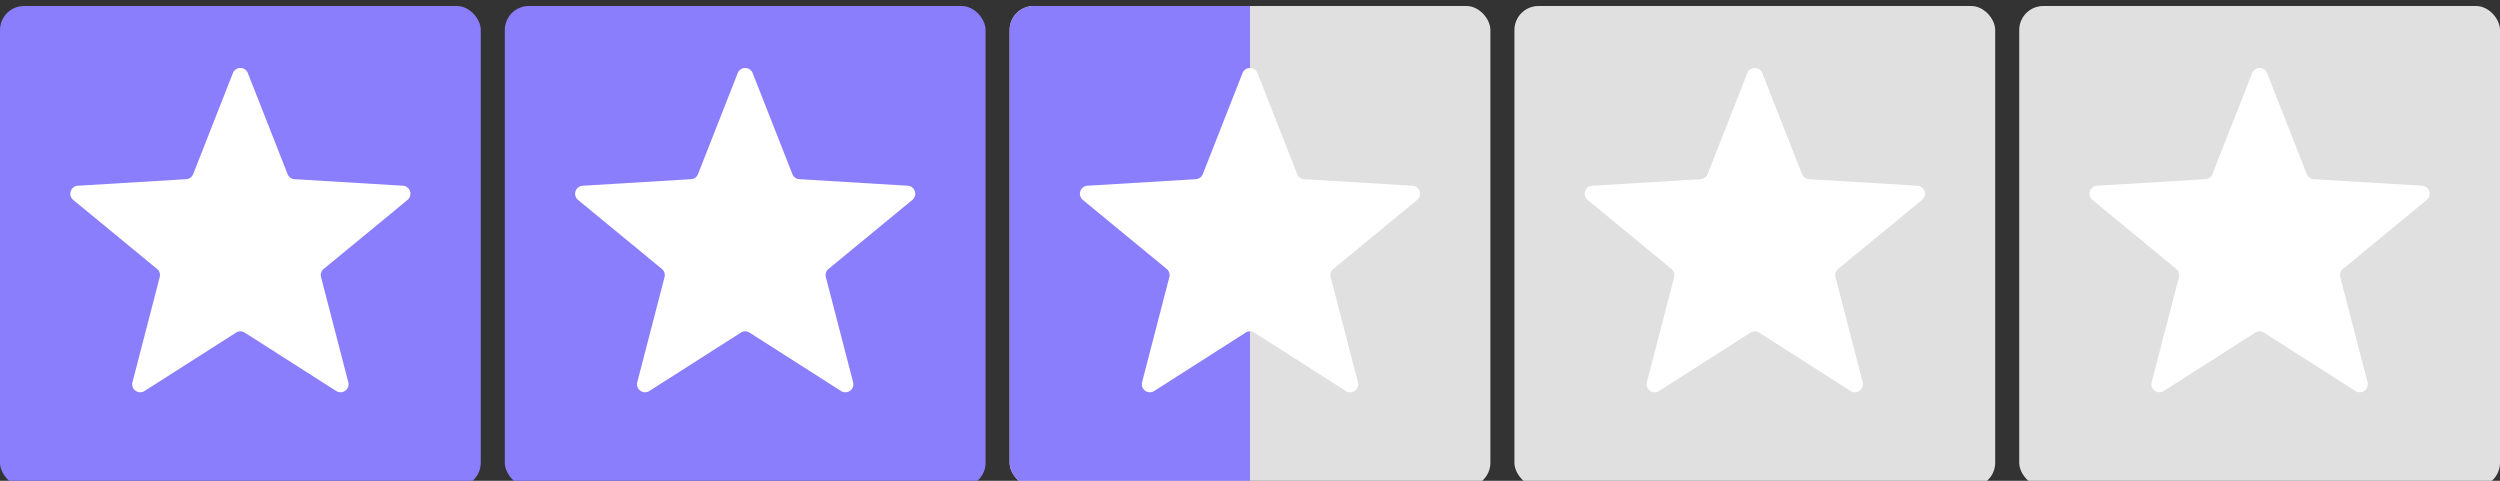
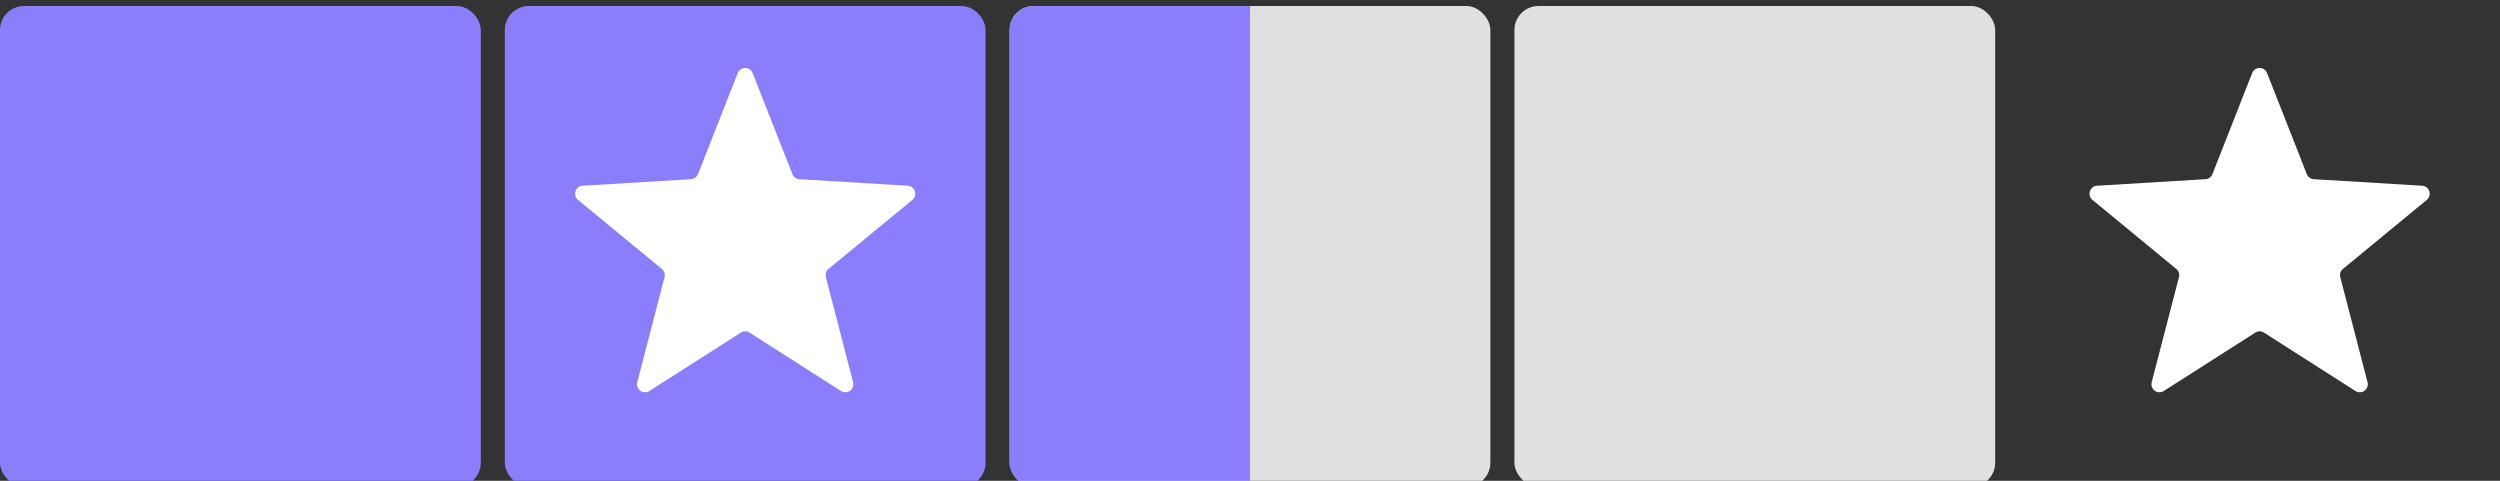
<svg xmlns="http://www.w3.org/2000/svg" viewBox="0 0 208 40">
  <rect x="0" y="0" width="208" height="40" fill="#333333" stroke="none" />
  <rect y=".5" width="40" height="40" rx="2" fill="#8A7EFC" />
  <rect x="42" y=".5" width="40" height="40" rx="2" fill="#8A7EFC" />
  <rect x="84" y=".5" width="40" height="40" rx="2" fill="#E0E0E0" />
  <rect x="126" y=".5" width="40" height="40" rx="2" fill="#E0E0E0" />
-   <rect x="168" y=".5" width="40" height="40" rx="2" fill="#E0E0E0" />
-   <path d="M19.38 6.078a.667.667 0 0 1 1.24 0l3.306 8.408a.667.667 0 0 0 .58.422l9.018.545a.667.667 0 0 1 .383 1.18l-6.975 5.742a.667.667 0 0 0-.221.682l2.268 8.745a.667.667 0 0 1-1.004.73l-7.617-4.86a.667.667 0 0 0-.717 0l-7.616 4.86a.667.667 0 0 1-1.004-.73l2.268-8.745a.667.667 0 0 0-.222-.682l-6.975-5.742a.667.667 0 0 1 .384-1.18l9.018-.545a.667.667 0 0 0 .58-.422l3.305-8.408Z" fill="#fff" />
  <path d="M61.38 6.078a.667.667 0 0 1 1.24 0l3.306 8.408a.666.666 0 0 0 .58.422l9.018.545a.667.667 0 0 1 .384 1.18l-6.975 5.742a.667.667 0 0 0-.222.682l2.268 8.745a.667.667 0 0 1-1.004.73l-7.616-4.86a.667.667 0 0 0-.718 0l-7.616 4.86a.667.667 0 0 1-1.004-.73l2.268-8.745a.667.667 0 0 0-.221-.682l-6.976-5.742a.667.667 0 0 1 .384-1.18l9.018-.545a.666.666 0 0 0 .58-.422l3.306-8.408Z" fill="#fff" />
  <g clip-path="url(#a)">
    <path fill="#8A7EFC" d="M84 .5h20v40H84z" />
-     <path d="M103.379 6.078a.667.667 0 0 1 1.241 0l3.306 8.408a.666.666 0 0 0 .58.422l9.018.545a.666.666 0 0 1 .383 1.18l-6.975 5.742a.667.667 0 0 0-.221.682l2.268 8.745a.667.667 0 0 1-1.004.73l-7.617-4.86a.667.667 0 0 0-.717 0l-7.616 4.86a.667.667 0 0 1-1.004-.73l2.268-8.745a.667.667 0 0 0-.222-.682l-6.975-5.742a.667.667 0 0 1 .383-1.18l9.019-.545a.667.667 0 0 0 .58-.422l3.305-8.408Z" fill="#fff" />
  </g>
-   <path d="M145.379 6.078a.667.667 0 0 1 1.241 0l3.306 8.408a.666.666 0 0 0 .58.422l9.018.545a.666.666 0 0 1 .383 1.18l-6.975 5.742a.667.667 0 0 0-.221.682l2.268 8.745a.667.667 0 0 1-1.004.73l-7.617-4.86a.667.667 0 0 0-.717 0l-7.616 4.86a.667.667 0 0 1-1.004-.73l2.268-8.745a.666.666 0 0 0-.222-.682l-6.975-5.742a.667.667 0 0 1 .384-1.18l9.018-.545a.666.666 0 0 0 .58-.422l3.305-8.408Z" fill="#fff" />
  <path d="M187.38 6.078a.666.666 0 0 1 1.24 0l3.306 8.408a.666.666 0 0 0 .58.422l9.018.545a.667.667 0 0 1 .384 1.18l-6.975 5.742a.666.666 0 0 0-.222.682l2.268 8.745a.667.667 0 0 1-1.004.73l-7.616-4.86a.668.668 0 0 0-.718 0l-7.616 4.86a.667.667 0 0 1-1.004-.73l2.268-8.745a.666.666 0 0 0-.222-.682l-6.975-5.742a.667.667 0 0 1 .384-1.18l9.018-.545a.666.666 0 0 0 .58-.422l3.306-8.408Z" fill="#fff" />
  <defs>
    <clipPath id="a">
      <rect x="84" y=".5" width="40" height="40" rx="2" fill="#fff" />
    </clipPath>
  </defs>
</svg>